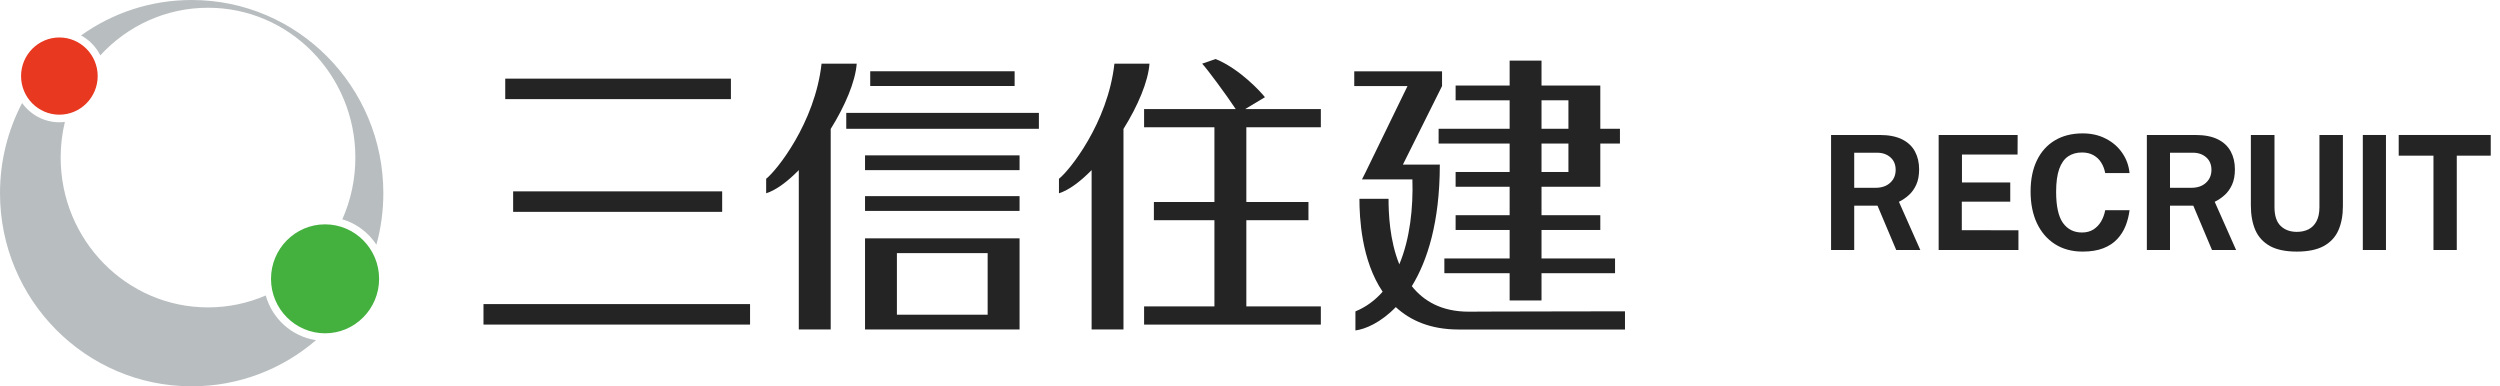
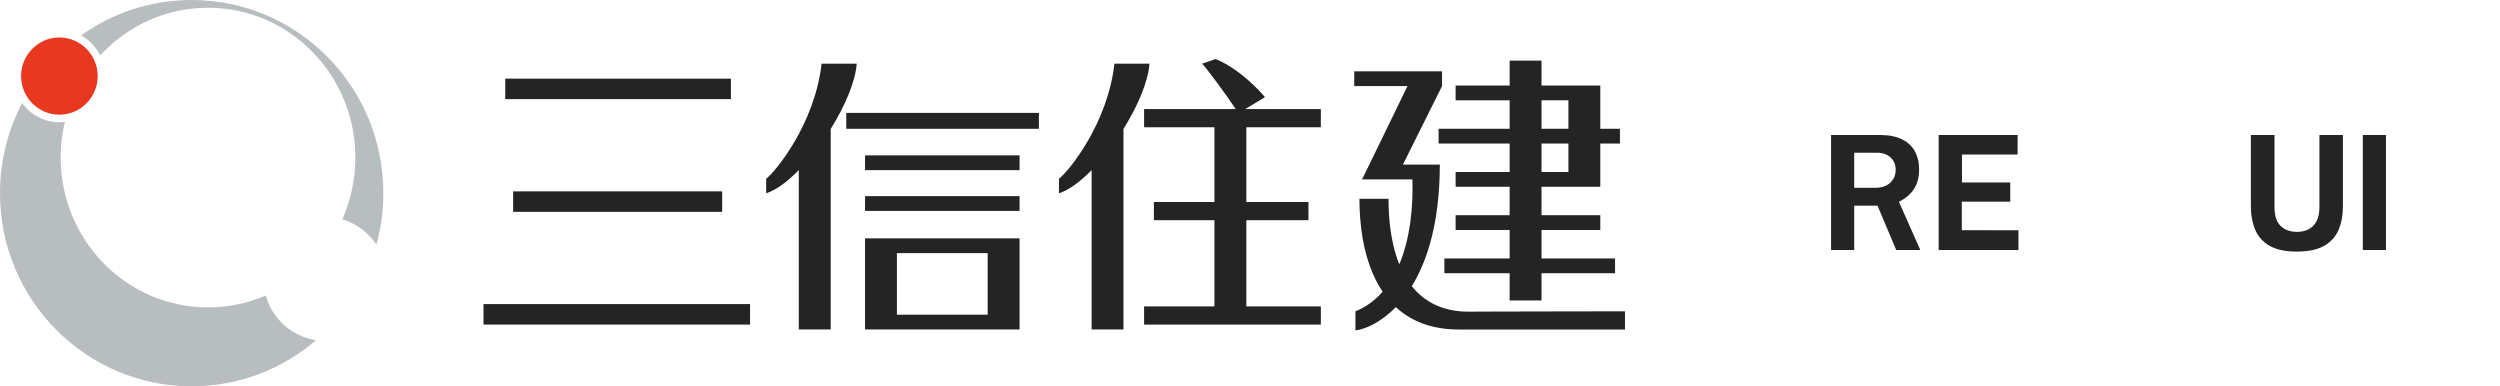
<svg xmlns="http://www.w3.org/2000/svg" width="220" height="34" viewBox="0 0 220 34" fill="none">
  <g clip-path="url(#clip0_373_1670)">
    <path d="M64.32 6.92H44.461V8.723H64.32V6.92Z" fill="#242424" />
    <path d="M66.005 26.76H42.547V28.563H66.005V26.76Z" fill="#242424" />
    <path d="M63.551 16.84H45.156V18.643H63.551V16.84Z" fill="#242424" />
-     <path d="M89.287 6.271H76.58V7.568H89.287V6.271Z" fill="#242424" />
    <path d="M89.721 13.672H76.123V14.972H89.721V13.672Z" fill="#242424" />
    <path d="M89.721 17.26H76.123V18.56H89.721V17.26Z" fill="#242424" />
    <path d="M76.123 20.975V28.994H89.721V20.975H76.123ZM86.913 27.694H78.927V22.275H86.913V27.694Z" fill="#242424" />
    <path d="M91.422 9.934H74.471V11.334H91.422V9.934Z" fill="#242424" />
    <path d="M75.386 5.604H72.297C71.716 10.825 68.327 15.027 67.422 15.731V17.01C68.299 16.73 69.3 15.983 70.294 14.97V28.994H73.102V11.346C74.356 9.335 75.276 7.191 75.39 5.604H75.386Z" fill="#242424" />
    <path d="M101.157 5.604H98.068C97.487 10.825 94.098 15.027 93.189 15.731V17.01C94.066 16.73 95.067 15.983 96.062 14.97V28.994H98.866V11.346C100.12 9.335 101.04 7.191 101.154 5.604H101.157Z" fill="#242424" />
    <path d="M111.313 8.551C110.953 8.091 109.086 6.048 106.969 5.193L105.79 5.603C106.221 6.059 107.906 8.329 108.744 9.6H100.68V11.202H106.869V17.778H101.542V19.379H106.869V26.961H100.68V28.563H116.234V26.961H109.678V19.379H115.144V17.778H109.678V11.202H116.234V9.6H109.574L111.317 8.551H111.313Z" fill="#242424" />
    <path d="M132.848 11.332H126.598V12.632H132.848V15.135H128.094V16.435H132.848V18.938H128.094V20.238H132.848V22.745H127.104V24.042H132.848V26.441H135.653V24.042H142.124V22.745H135.653V20.238H140.827V18.938H135.653V16.435H140.827V12.632H142.555V11.332H140.827V7.528H135.653V5.334H132.848V7.528H128.094V8.828H132.848V11.335V11.332ZM138.022 15.135H135.653V12.632H138.022V15.135ZM138.022 8.825V11.332H135.653V8.825H138.022Z" fill="#242424" />
    <path d="M124.241 25.183C125.62 22.938 126.696 19.541 126.704 14.527L126.718 14.487H123.454L126.9 7.574V6.277H119.174V7.574H123.86L120.132 15.238L119.854 15.787H124.291C124.369 18.265 124.084 21.009 123.14 23.261C122.278 21.142 122.192 18.75 122.192 17.493H119.63C119.63 19.156 119.801 22.906 121.672 25.671C121.023 26.411 120.232 27.011 119.277 27.402V29.079C120.147 28.968 121.508 28.39 122.83 27.025C124.106 28.203 125.88 28.997 128.368 28.997H142.999V27.395C142.999 27.395 129.226 27.416 129.241 27.427C126.864 27.427 125.289 26.497 124.241 25.186V25.183Z" fill="#242424" />
-     <path d="M23.848 24.537C23.848 21.893 25.982 19.742 28.605 19.742C31.228 19.742 33.362 21.893 33.362 24.537C33.362 27.18 31.228 29.331 28.605 29.331C25.982 29.331 23.848 27.18 23.848 24.537Z" fill="#44B13F" />
    <path d="M8.825 4.874C11.192 2.295 14.563 0.682 18.308 0.682C25.467 0.682 31.272 6.587 31.272 13.867C31.272 15.802 30.862 17.641 30.125 19.297C31.368 19.663 32.427 20.471 33.125 21.534C33.521 20.09 33.734 18.568 33.734 16.998C33.734 7.61 26.183 0 16.868 0C13.241 0 9.884 1.153 7.133 3.117C7.86 3.512 8.455 4.127 8.825 4.874Z" fill="#B8BDBF" />
    <path d="M23.384 26.002C21.823 26.677 20.109 27.05 18.306 27.05C11.147 27.05 5.338 21.146 5.338 13.866C5.338 12.785 5.466 11.733 5.709 10.727C5.548 10.749 5.384 10.76 5.221 10.76C3.874 10.76 2.68 10.088 1.946 9.064C0.706 11.431 0 14.132 0 16.998C0 26.386 7.551 33.996 16.87 33.996C21.046 33.996 24.866 32.466 27.81 29.934C25.682 29.618 23.954 28.049 23.387 26.002H23.384Z" fill="#B8BDBF" />
    <path d="M1.854 6.694C1.854 4.82 3.368 3.297 5.225 3.297C7.081 3.297 8.596 4.823 8.596 6.694C8.596 8.565 7.085 10.092 5.225 10.092C3.364 10.092 1.854 8.569 1.854 6.694Z" fill="#E83820" />
  </g>
-   <path d="M214.145 22V13.698H211.086V11.878H219.185V13.698H216.196V22H214.145Z" fill="#242424" />
  <path d="M207.928 22V11.878H209.965V22H207.928Z" fill="#242424" />
  <path d="M202.122 22.14C201.138 22.14 200.349 21.977 199.756 21.65C199.164 21.319 198.734 20.85 198.468 20.243C198.207 19.636 198.076 18.913 198.076 18.073V11.878H200.155V18.227C200.155 18.983 200.337 19.536 200.701 19.886C201.065 20.231 201.539 20.404 202.122 20.404C202.51 20.404 202.853 20.329 203.151 20.18C203.45 20.026 203.683 19.79 203.851 19.473C204.024 19.151 204.11 18.736 204.11 18.227V11.878H206.175V18.143C206.175 18.96 206.042 19.669 205.776 20.271C205.51 20.868 205.079 21.33 204.481 21.657C203.889 21.979 203.102 22.14 202.122 22.14Z" fill="#242424" />
-   <path d="M188.923 22V11.878H193.193C194 11.878 194.661 12.006 195.174 12.263C195.687 12.52 196.065 12.877 196.308 13.334C196.551 13.787 196.672 14.309 196.672 14.902C196.672 15.434 196.588 15.884 196.42 16.253C196.257 16.617 196.04 16.92 195.769 17.163C195.503 17.406 195.211 17.604 194.894 17.758L196.777 22H194.656L193.011 18.101H190.96V22H188.923ZM190.96 16.526H192.829C193.375 16.526 193.807 16.379 194.124 16.085C194.446 15.791 194.607 15.413 194.607 14.951C194.607 14.484 194.453 14.116 194.145 13.845C193.837 13.574 193.447 13.439 192.976 13.439H190.96V16.526Z" fill="#242424" />
-   <path d="M183.277 22.14C182.335 22.14 181.52 21.921 180.834 21.482C180.148 21.043 179.619 20.427 179.245 19.634C178.877 18.841 178.692 17.914 178.692 16.855C178.692 15.791 178.877 14.879 179.245 14.118C179.614 13.353 180.141 12.765 180.827 12.354C181.513 11.943 182.33 11.738 183.277 11.738C184.038 11.738 184.715 11.892 185.307 12.2C185.905 12.503 186.385 12.919 186.749 13.446C187.118 13.973 187.335 14.568 187.4 15.231H185.258C185.193 14.881 185.074 14.571 184.901 14.3C184.729 14.025 184.502 13.81 184.222 13.656C183.942 13.497 183.606 13.418 183.214 13.418C182.743 13.418 182.337 13.532 181.996 13.761C181.656 13.99 181.394 14.358 181.212 14.867C181.03 15.376 180.939 16.048 180.939 16.883C180.939 18.143 181.14 19.055 181.541 19.62C181.947 20.18 182.505 20.46 183.214 20.46C183.606 20.46 183.942 20.371 184.222 20.194C184.502 20.012 184.729 19.774 184.901 19.48C185.074 19.181 185.193 18.855 185.258 18.5H187.4C187.34 18.981 187.223 19.44 187.05 19.879C186.878 20.313 186.633 20.7 186.315 21.041C185.998 21.382 185.59 21.65 185.09 21.846C184.591 22.042 183.987 22.14 183.277 22.14Z" fill="#242424" />
  <path d="M170.602 22V11.878H177.553L177.546 13.6H172.653V16.057H176.902V17.744H172.639V20.257L177.623 20.264V22H170.602Z" fill="#242424" />
  <path d="M161.134 22V11.878H165.404C166.211 11.878 166.871 12.006 167.385 12.263C167.898 12.52 168.276 12.877 168.519 13.334C168.761 13.787 168.883 14.309 168.883 14.902C168.883 15.434 168.799 15.884 168.631 16.253C168.467 16.617 168.25 16.92 167.98 17.163C167.714 17.406 167.422 17.604 167.105 17.758L168.988 22H166.867L165.222 18.101H163.171V22H161.134ZM163.171 16.526H165.04C165.586 16.526 166.017 16.379 166.335 16.085C166.657 15.791 166.818 15.413 166.818 14.951C166.818 14.484 166.664 14.116 166.356 13.845C166.048 13.574 165.658 13.439 165.187 13.439H163.171V16.526Z" fill="#242424" />
  <defs>
    <clipPath id="clip0_373_1670">
      <rect width="143" height="34" fill="white" />
    </clipPath>
  </defs>
</svg>